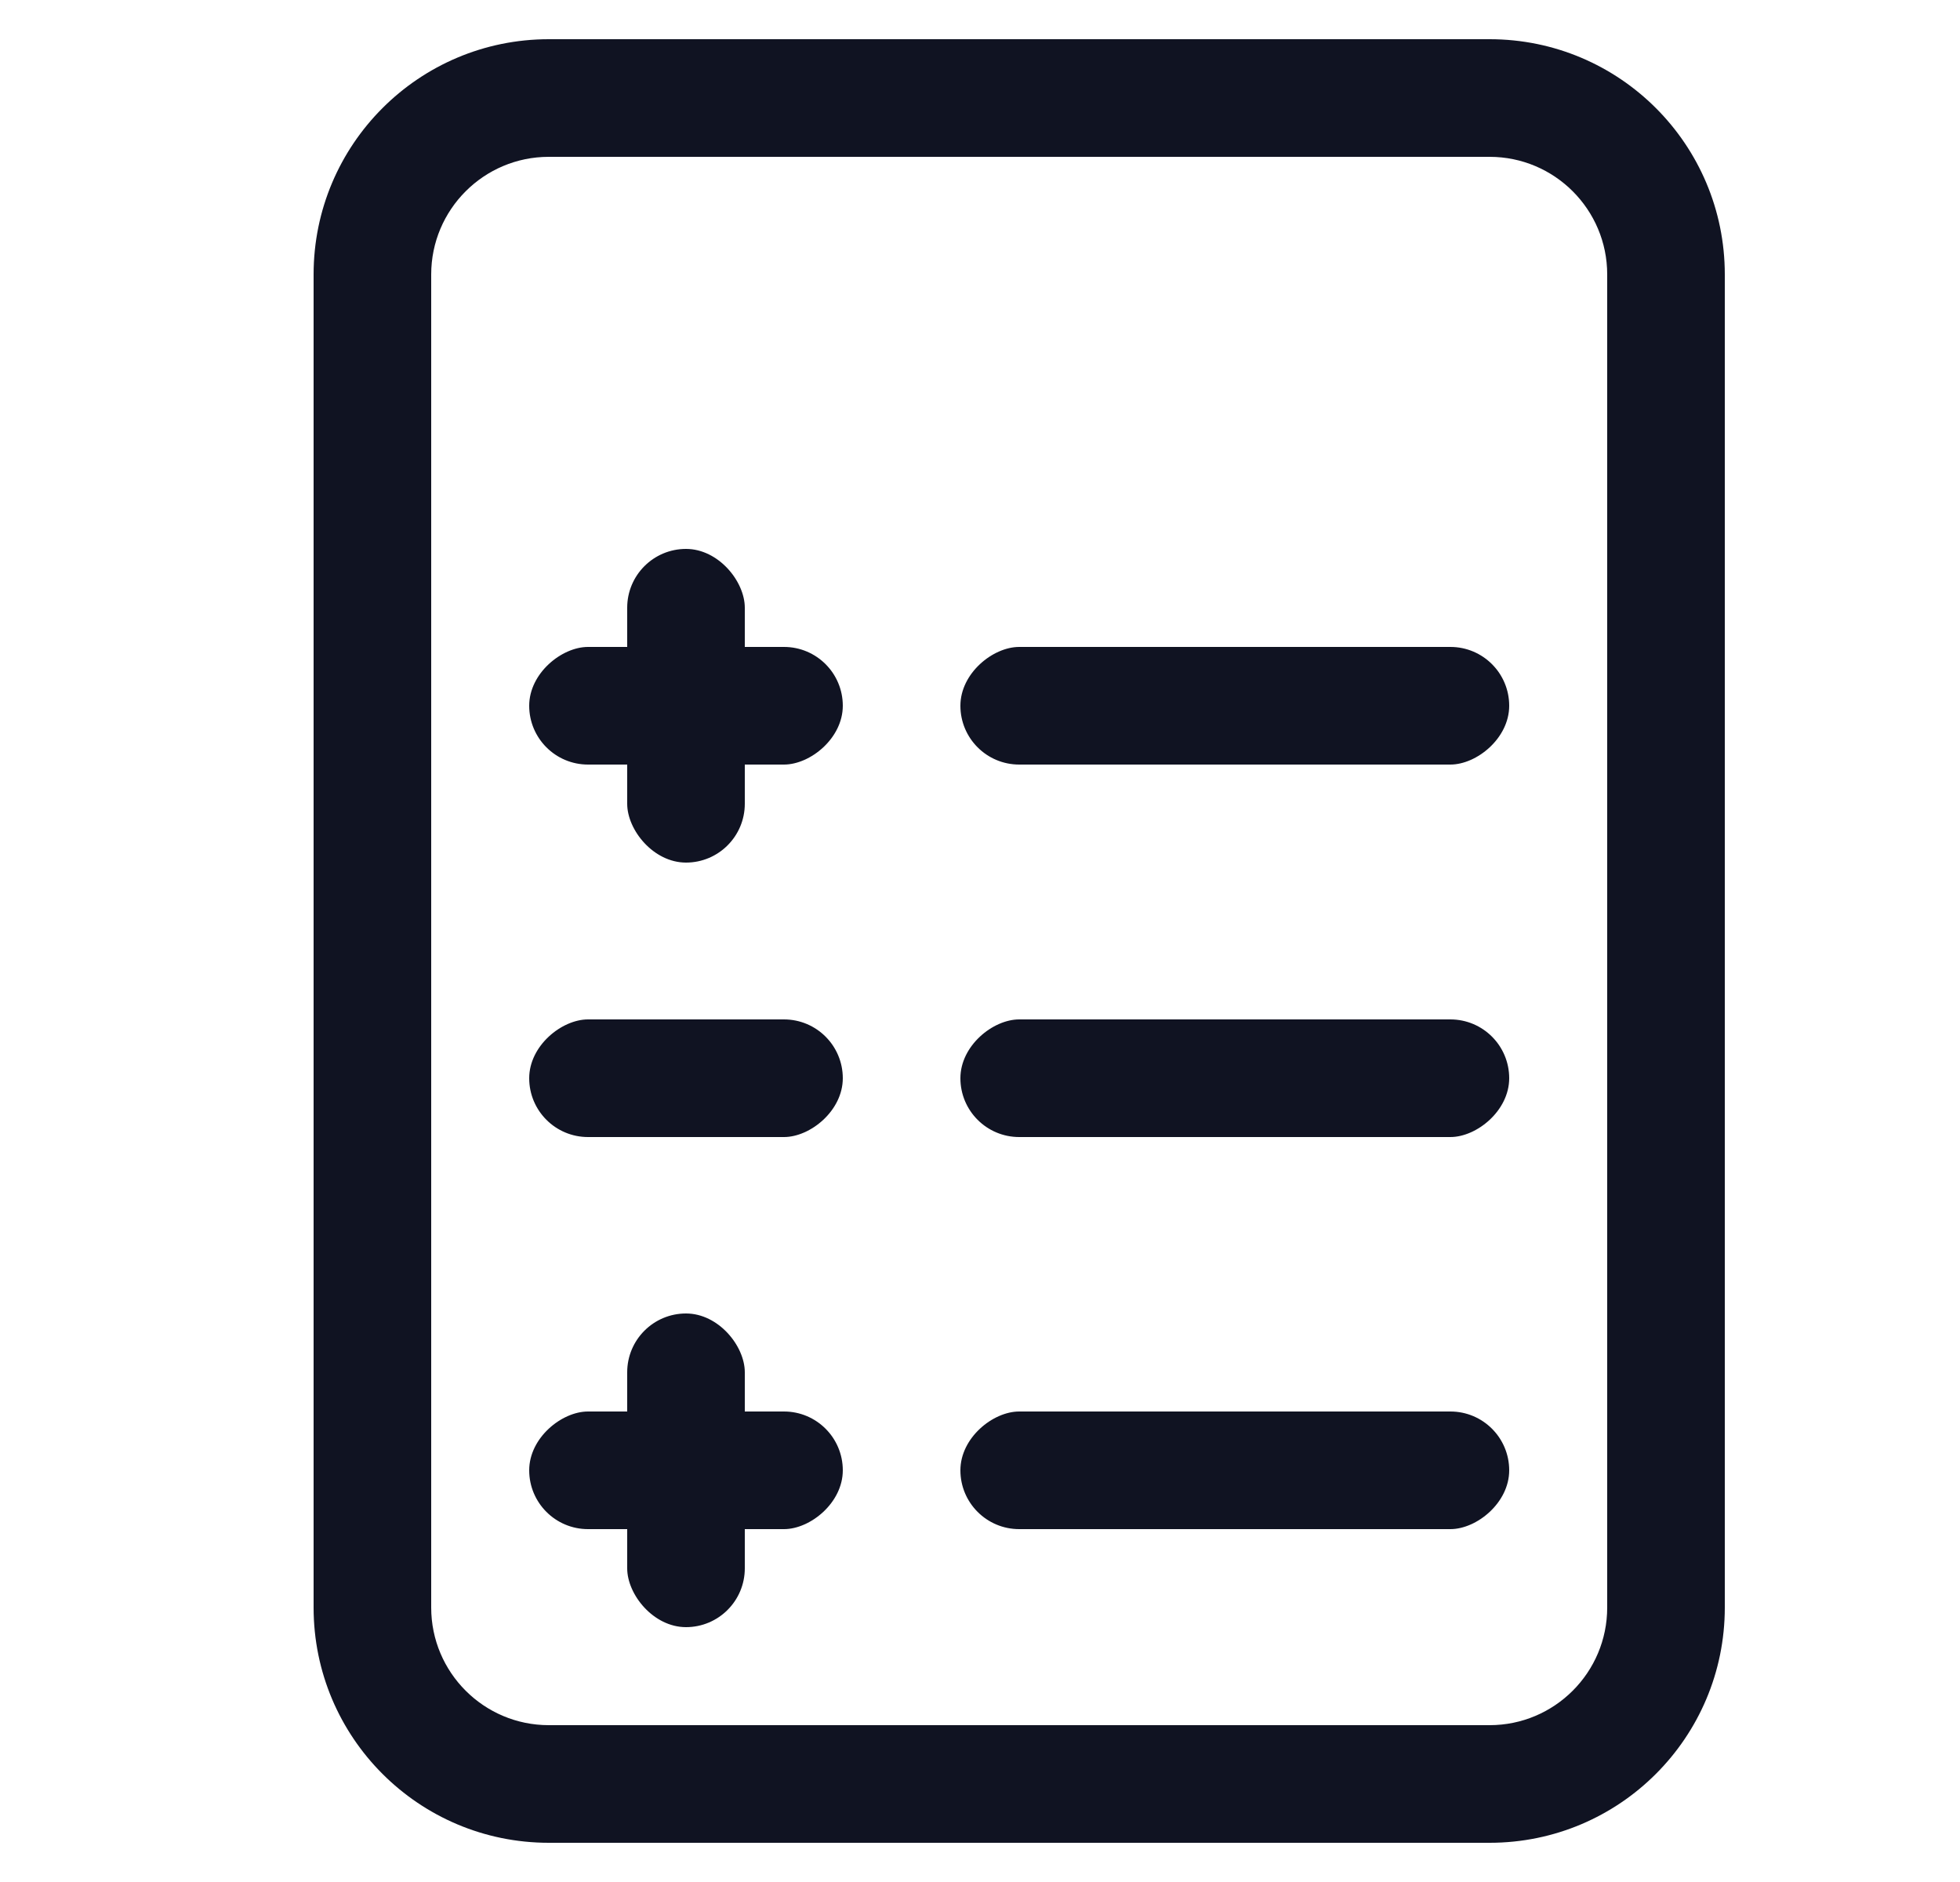
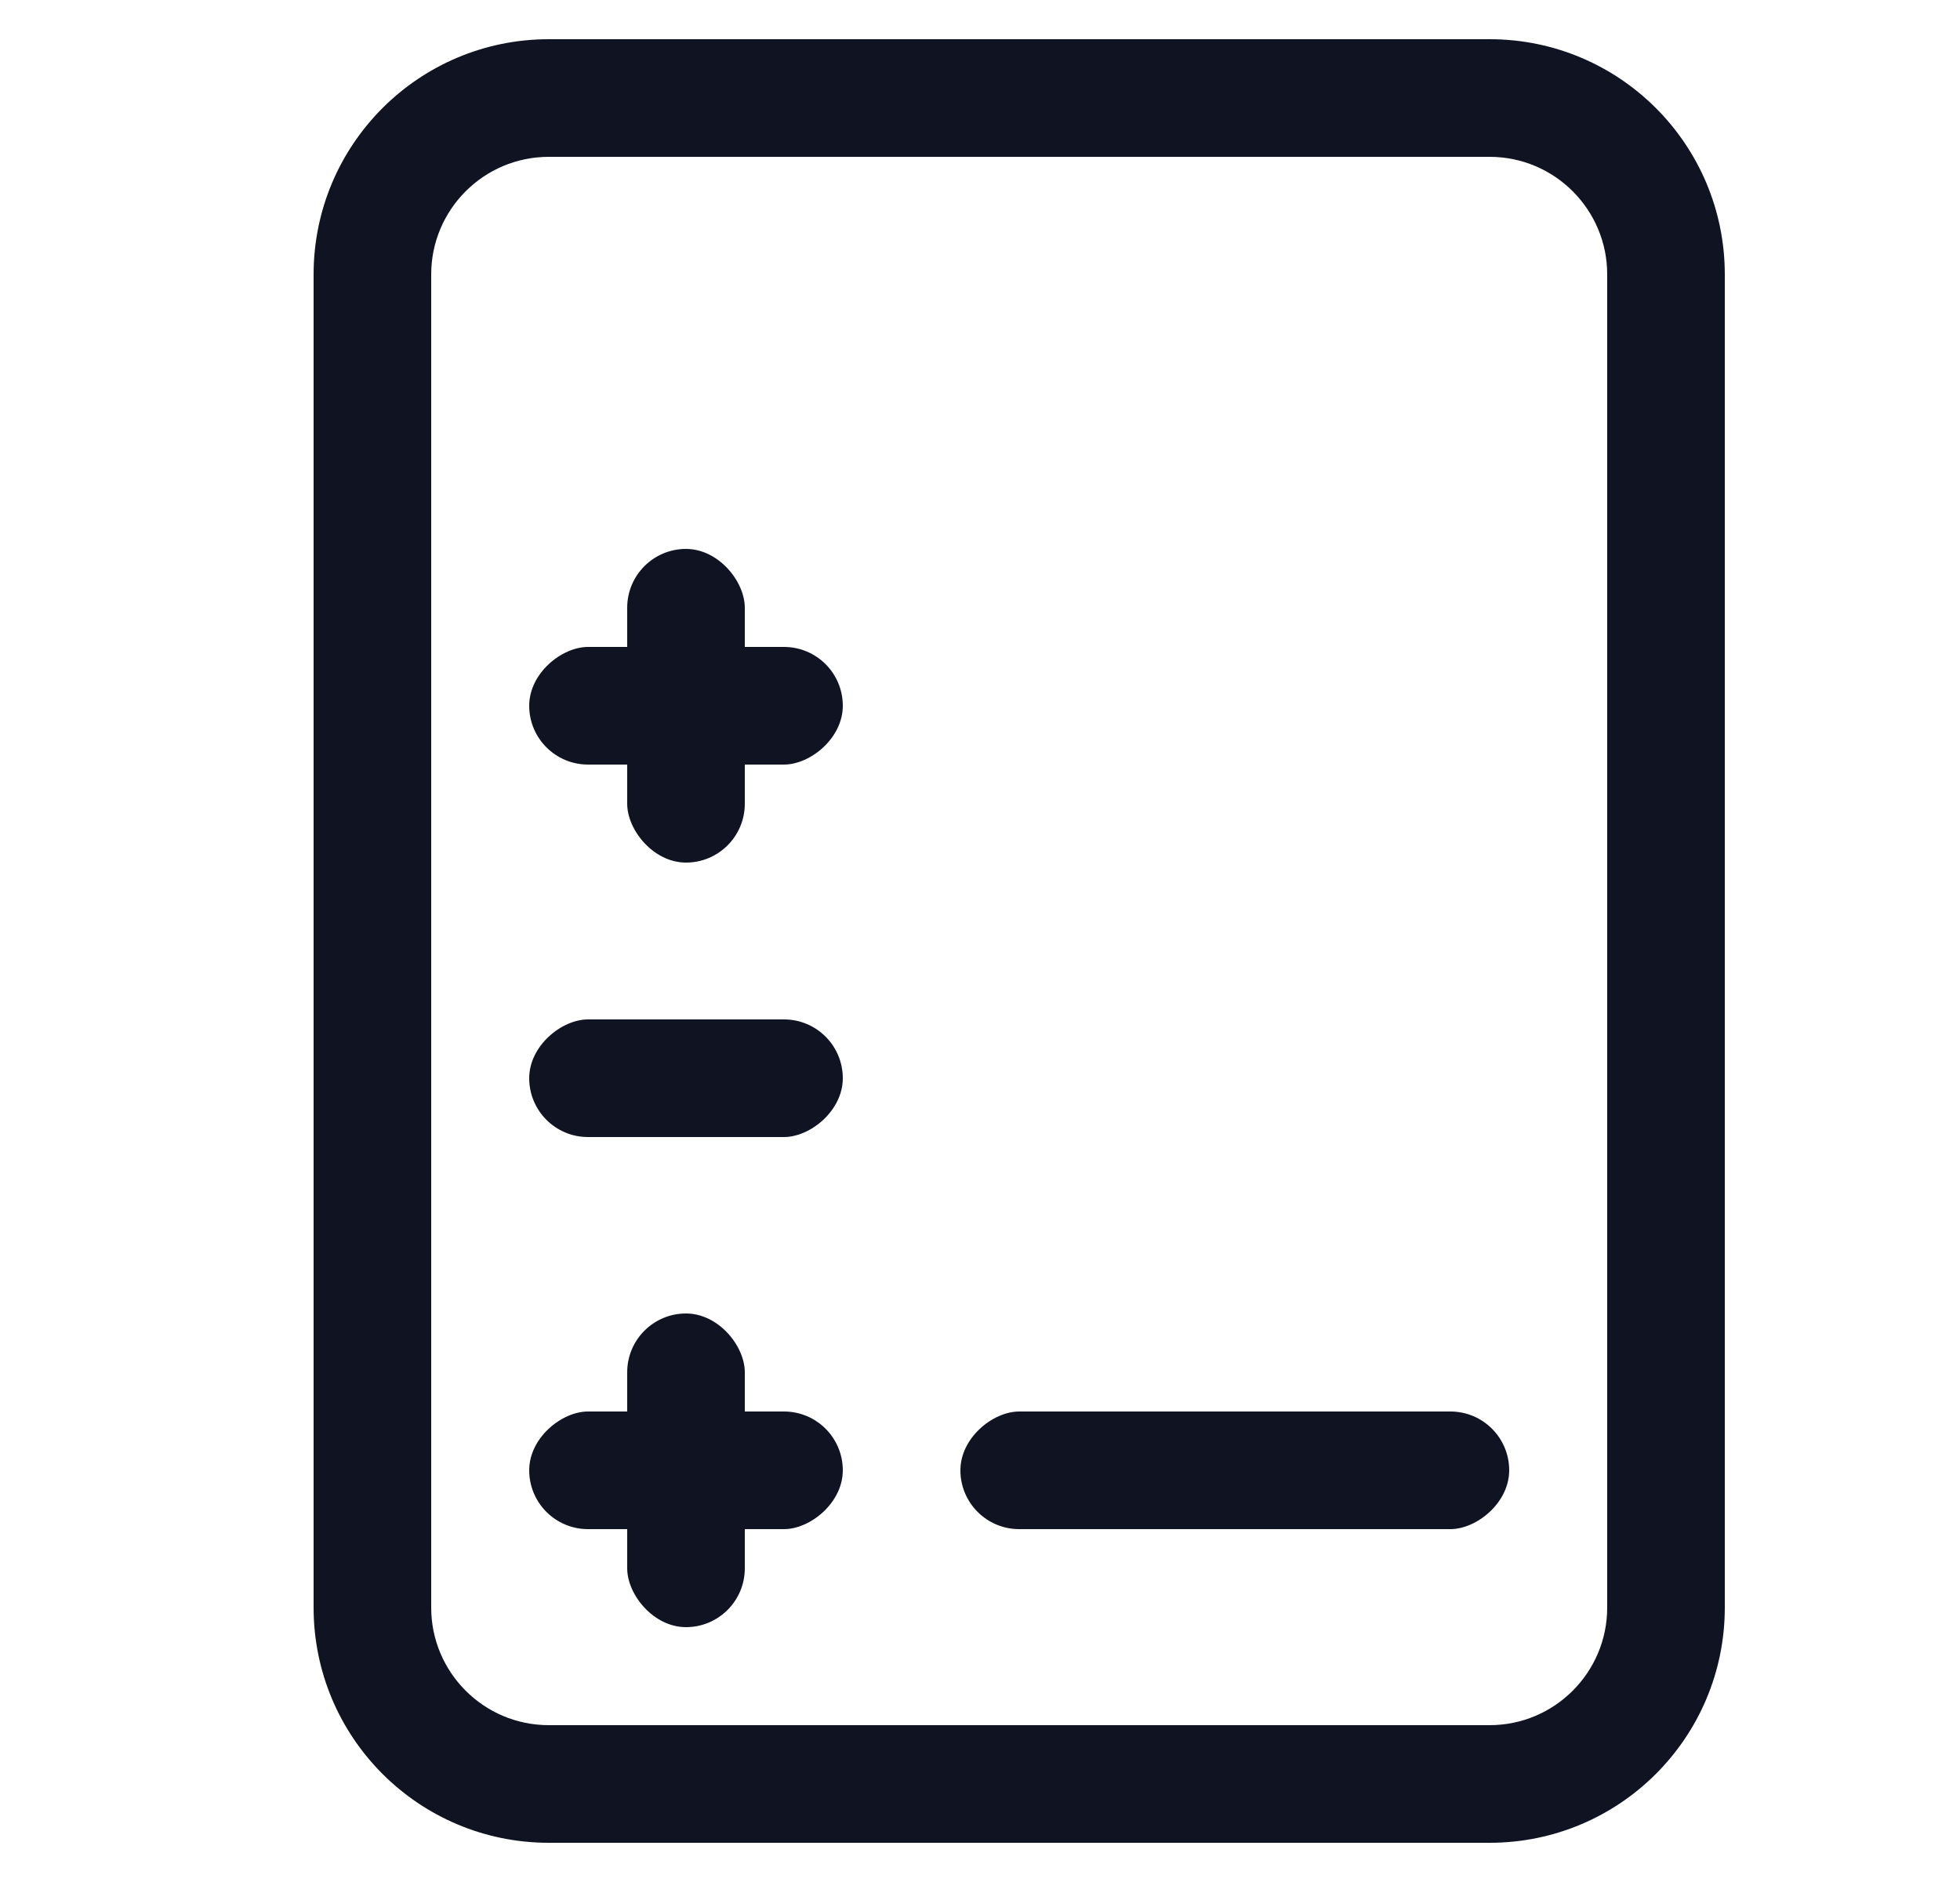
<svg xmlns="http://www.w3.org/2000/svg" width="25" height="24" viewBox="0 0 25 24" fill="none">
  <path fill-rule="evenodd" clip-rule="evenodd" d="M7 0.5H19C20.657 0.5 22 1.843 22 3.5V20.5C22 22.157 20.657 23.5 19 23.5H7C5.343 23.5 4 22.157 4 20.5V3.5C4 1.843 5.343 0.5 7 0.5ZM20.5 3.5C20.5 2.672 19.828 2 19 2H7C6.172 2 5.5 2.672 5.5 3.5V20.5C5.5 21.328 6.172 22 7 22H19C19.828 22 20.5 21.328 20.5 20.5V3.5Z" fill="#101322" />
  <rect x="8" y="7" width="1.5" height="4" rx="0.75" fill="#101322" />
  <rect x="8" y="16.75" width="1.5" height="4" rx="0.75" fill="#101322" />
  <rect x="10.75" y="8.25" width="1.5" height="4" rx="0.75" transform="rotate(90 10.75 8.25)" fill="#101322" />
  <rect x="10.75" y="18" width="1.5" height="4" rx="0.75" transform="rotate(90 10.75 18)" fill="#101322" />
  <rect x="10.75" y="13" width="1.5" height="4" rx="0.75" transform="rotate(90 10.75 13)" fill="#101322" />
-   <rect x="19.25" y="13" width="1.5" height="7" rx="0.75" transform="rotate(90 19.25 13)" fill="#101322" />
-   <rect x="19.25" y="8.25" width="1.5" height="7" rx="0.75" transform="rotate(90 19.25 8.25)" fill="#101322" />
  <rect x="19.25" y="18" width="1.5" height="7" rx="0.75" transform="rotate(90 19.25 18)" fill="#101322" />
</svg>